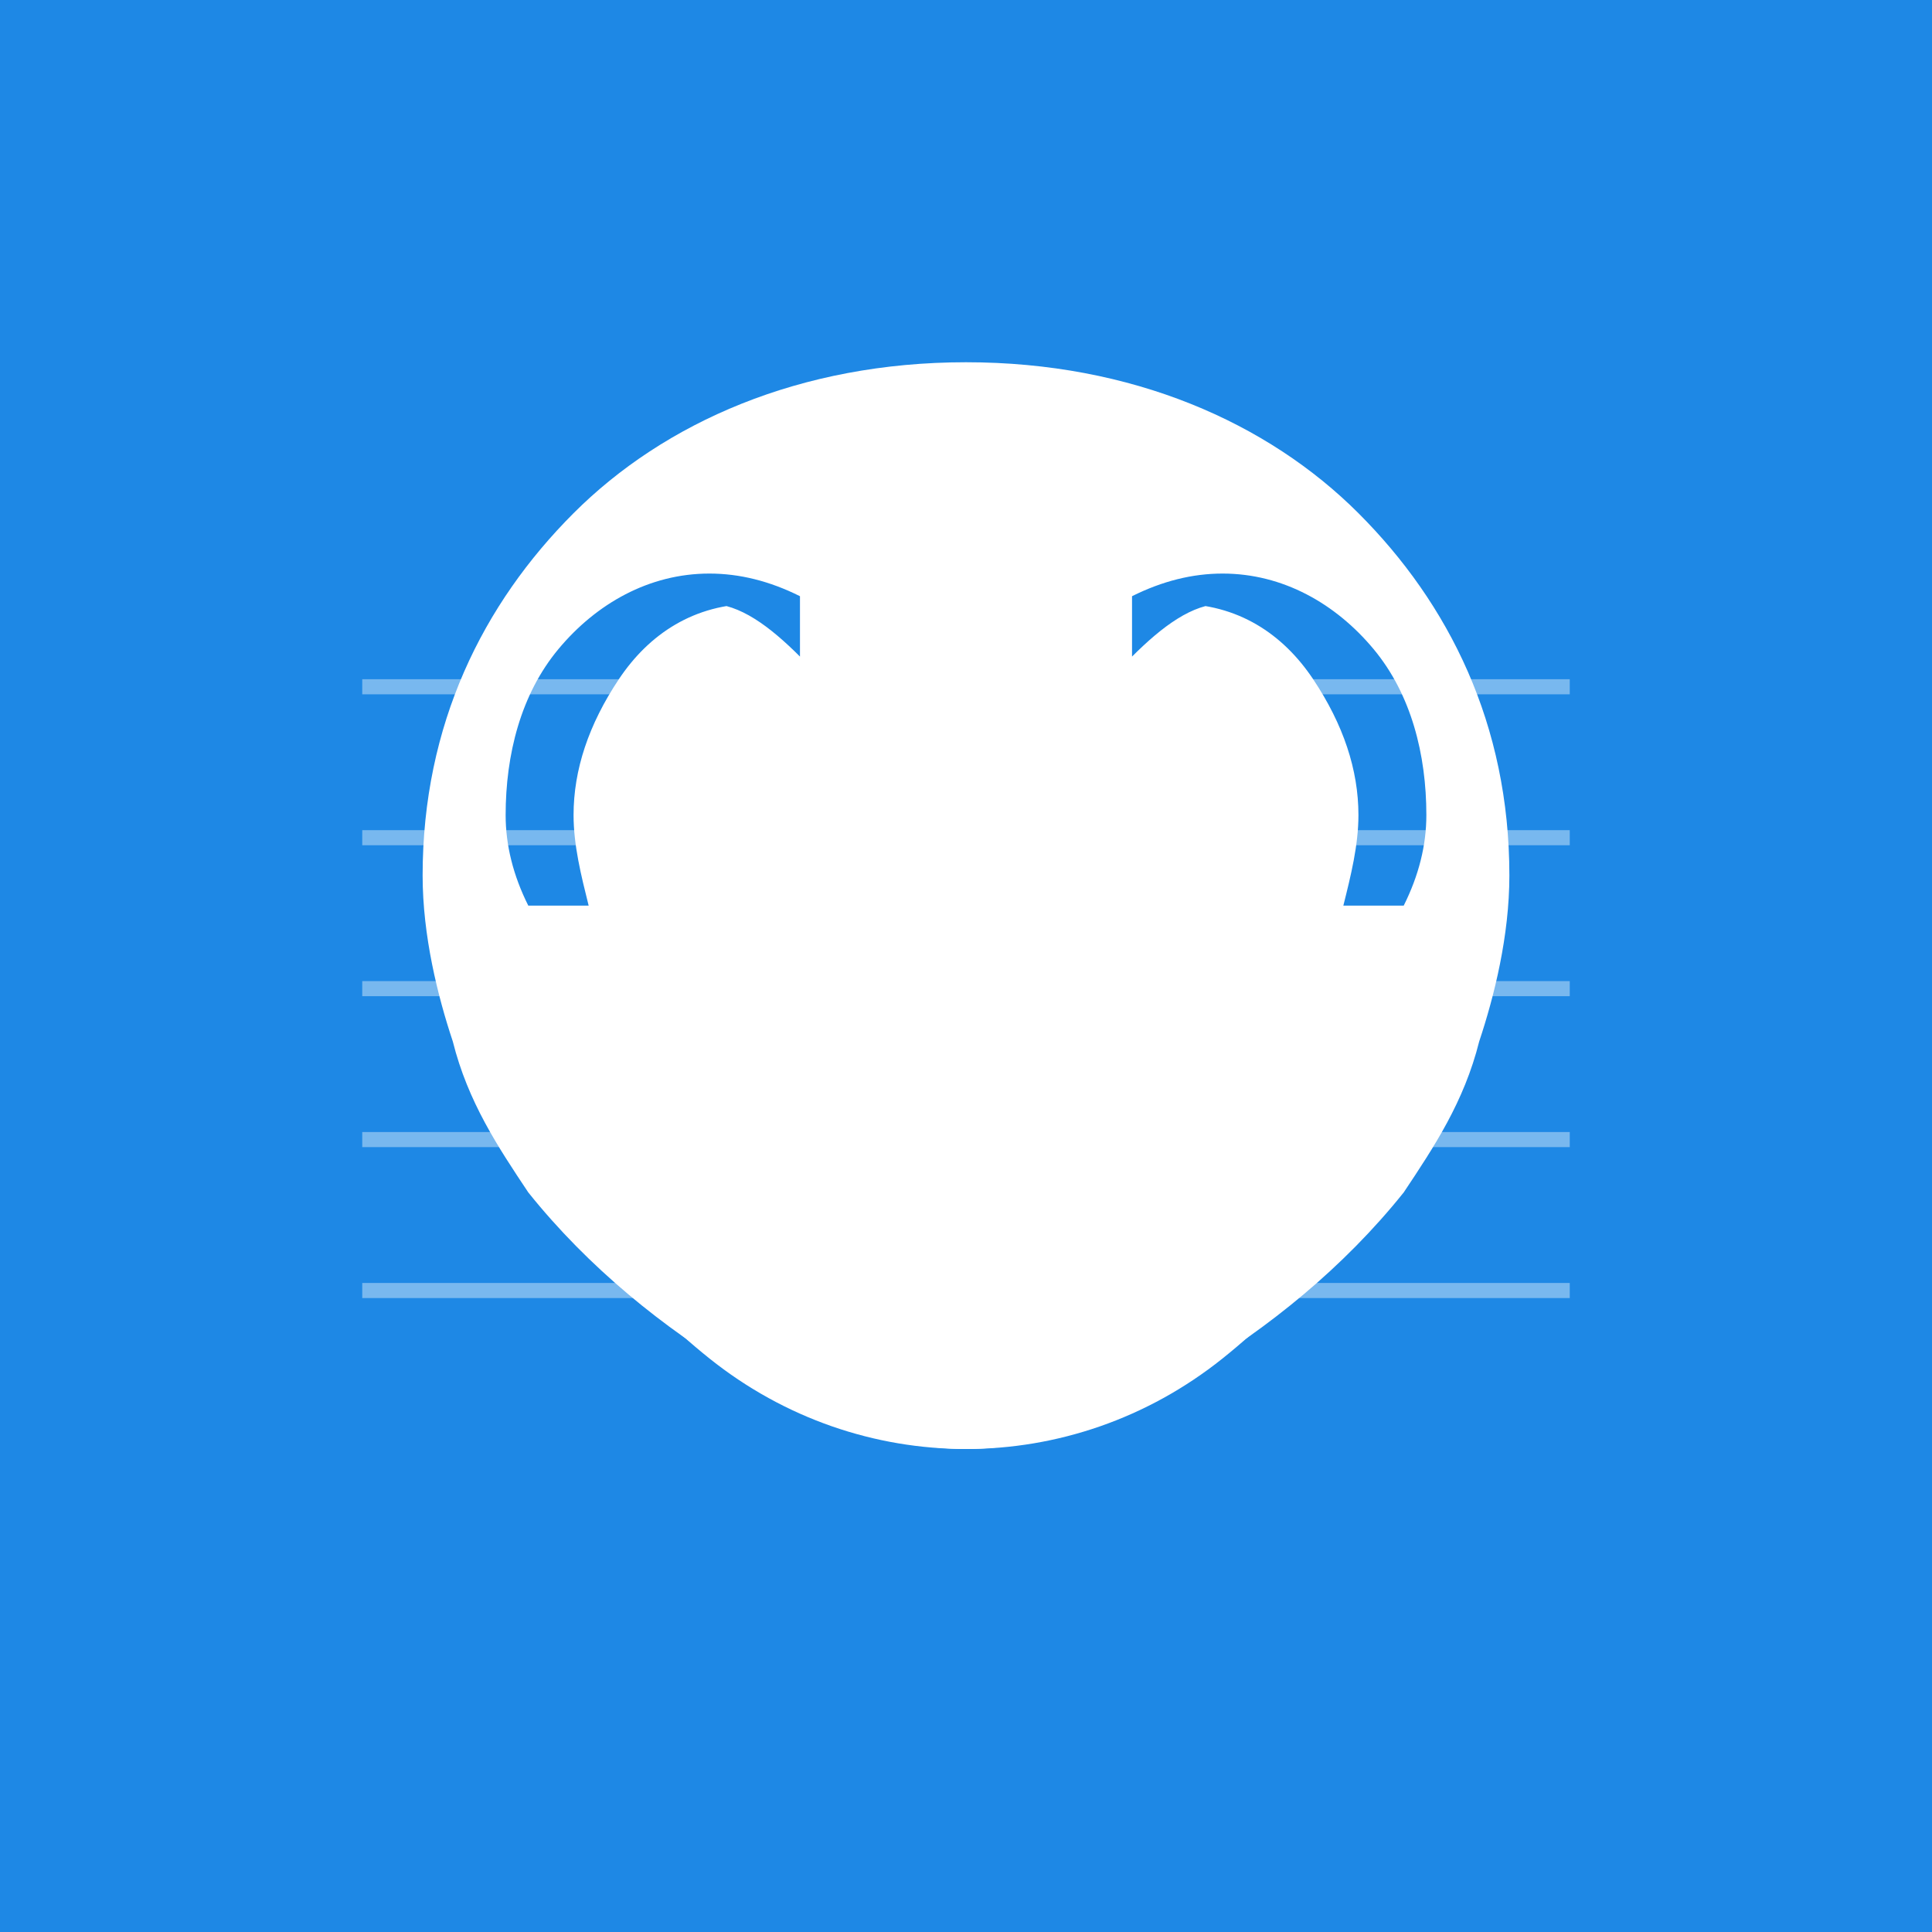
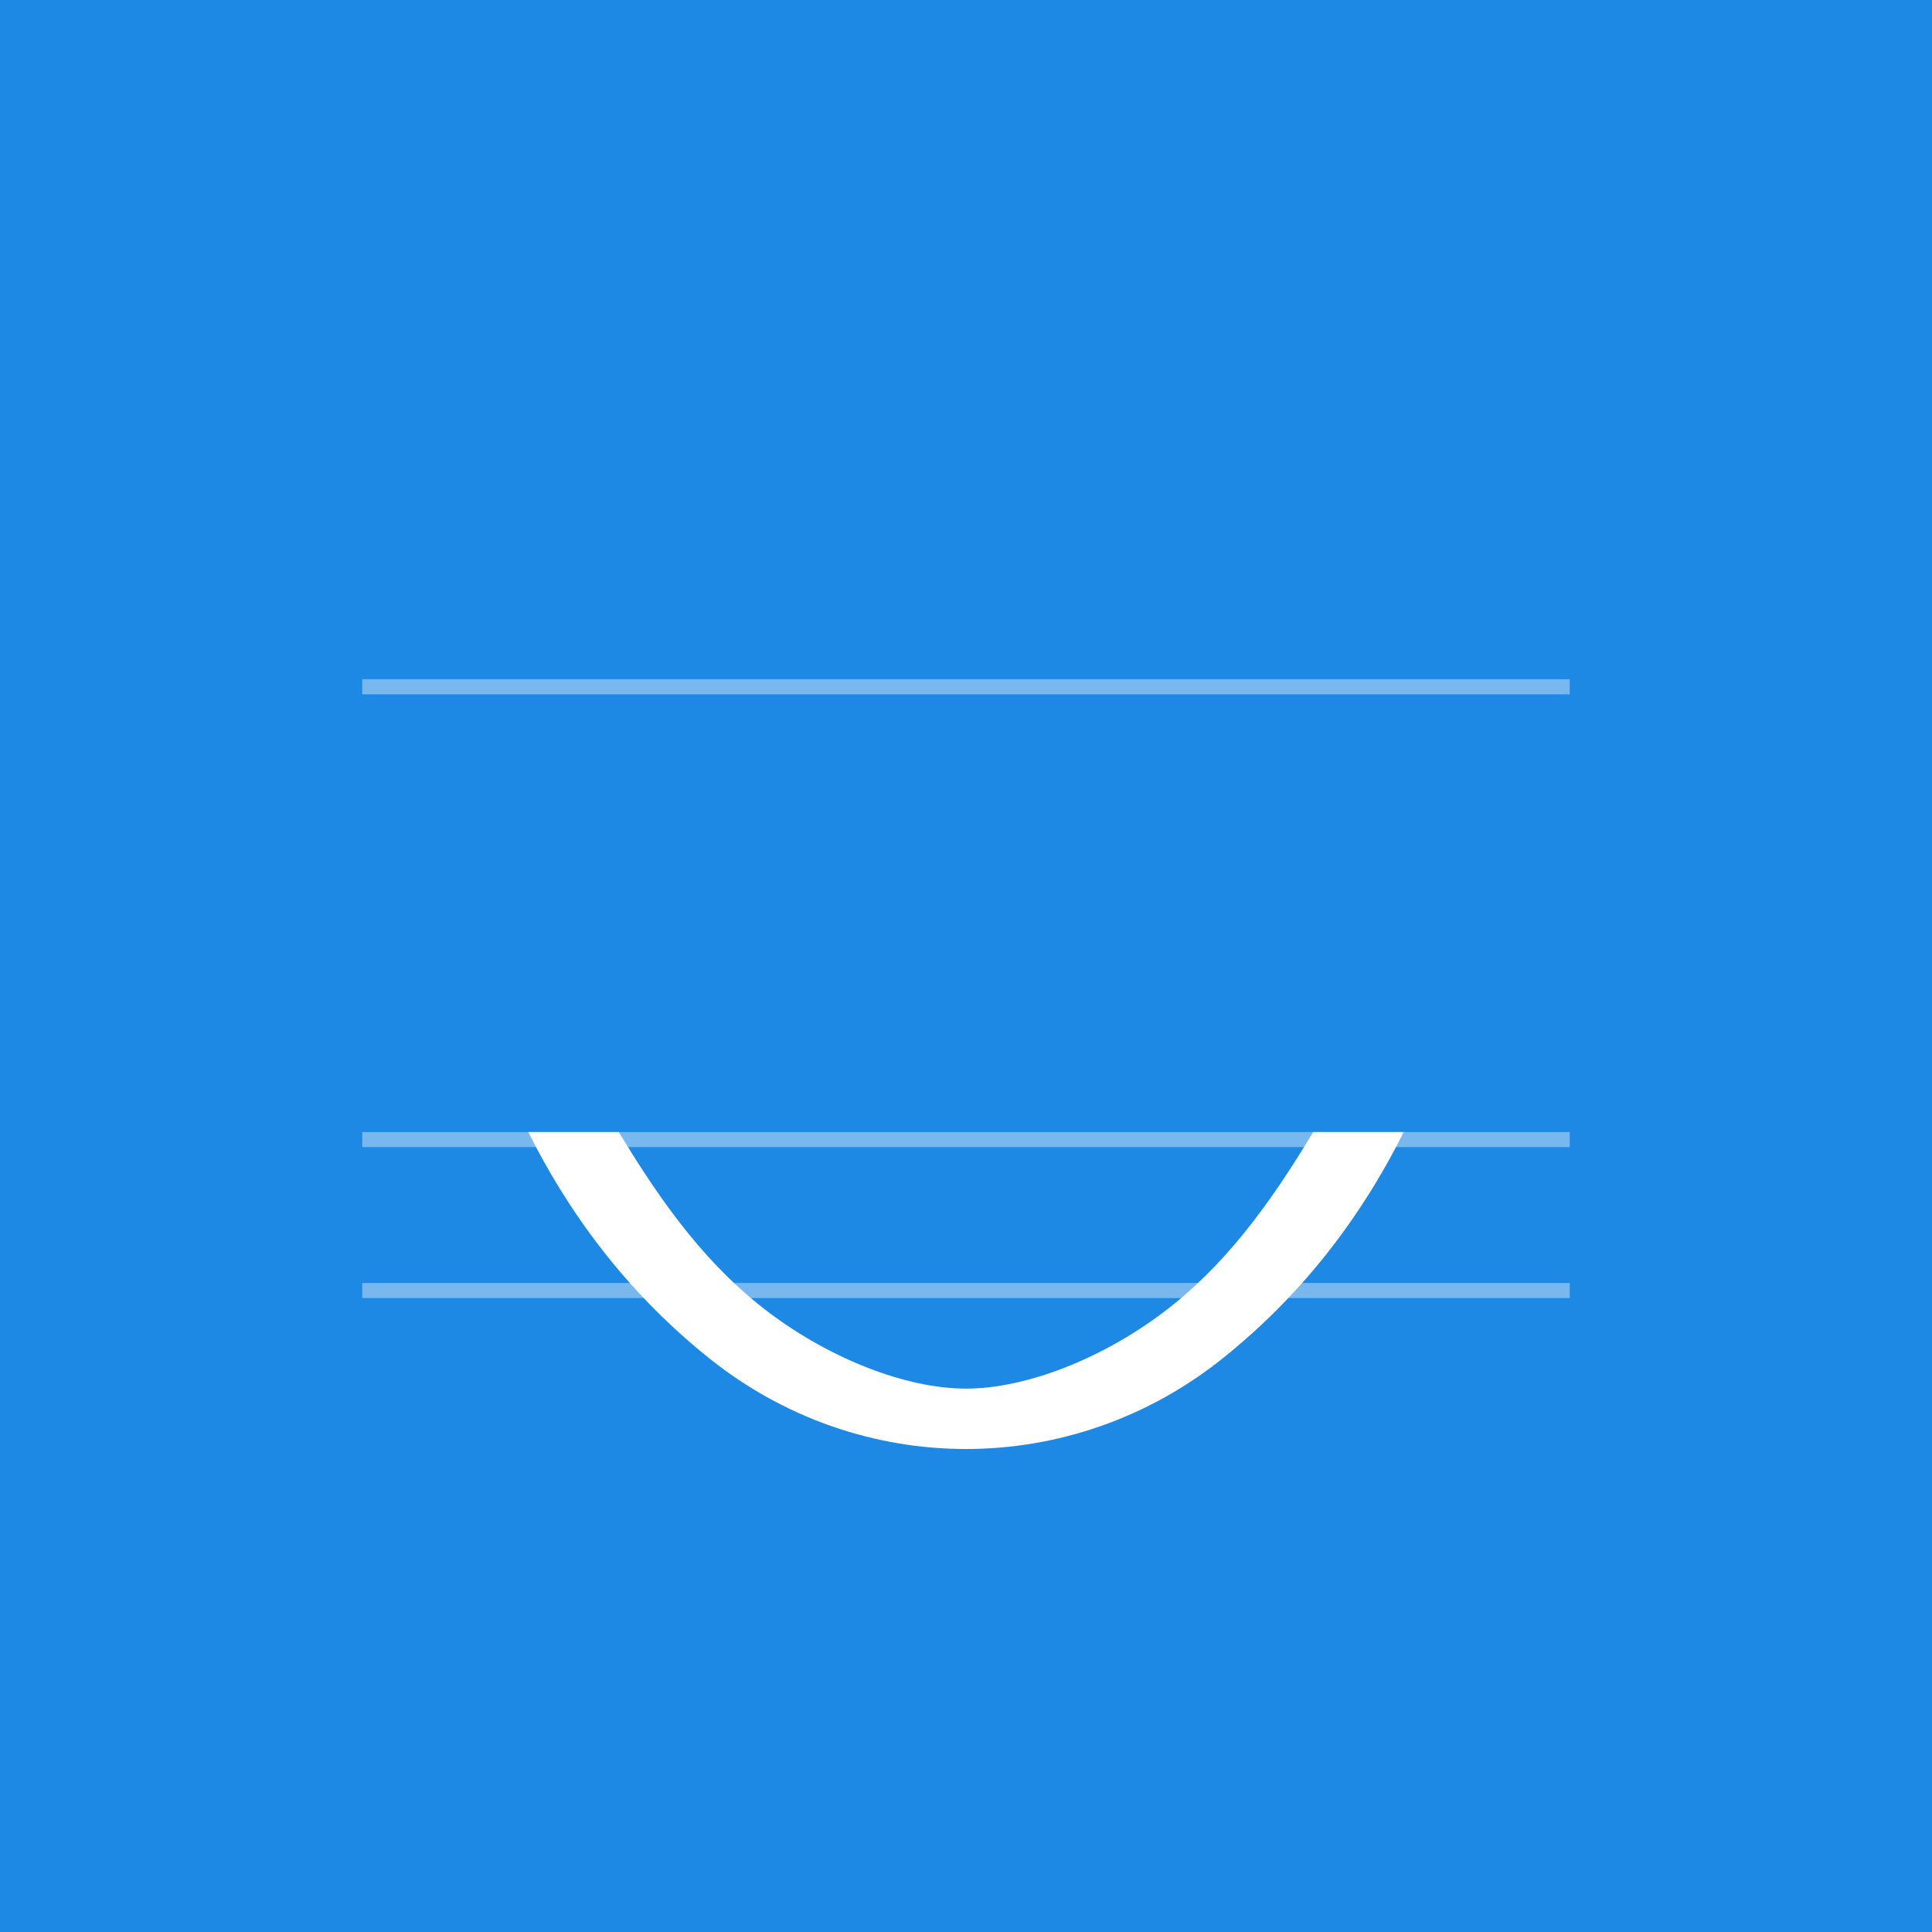
<svg xmlns="http://www.w3.org/2000/svg" viewBox="0 0 256 256">
  <rect width="256" height="256" fill="#1e88e5" />
-   <path d="M128 48c-22 0-40 8-52 20-12 12-20 28-20 48 0 8 2 16 4 22 2 8 6 14 10 20 8 10 18 18 28 24 10 6 20 10 30 10 10 0 20-4 30-10 10-6 20-14 28-24 4-6 8-12 10-20 2-6 4-14 4-22 0-20-8-36-20-48-12-12-30-20-52-20z" fill="#ffffff" />
+   <path d="M128 48z" fill="#ffffff" />
  <path d="M100 80c-8 0-14 4-18 10-4 6-6 12-6 18 0 4 1 8 2 12h-8c-2-4-3-8-3-12 0-8 2-16 7-22 5-6 12-10 20-10 4 0 8 1 12 3v8c-4-4-8-7-12-7z" fill="#1e88e5" />
  <path d="M156 80c8 0 14 4 18 10 4 6 6 12 6 18 0 4-1 8-2 12h8c2-4 3-8 3-12 0-8-2-16-7-22-5-6-12-10-20-10-4 0-8 1-12 3v8c4-4 8-7 12-7z" fill="#1e88e5" />
  <rect x="48" y="90" width="160" height="2" fill="#ffffff" opacity="0.4" />
-   <rect x="48" y="110" width="160" height="2" fill="#ffffff" opacity="0.4" />
-   <rect x="48" y="130" width="160" height="2" fill="#ffffff" opacity="0.4" />
  <rect x="48" y="150" width="160" height="2" fill="#ffffff" opacity="0.4" />
  <rect x="48" y="170" width="160" height="2" fill="#ffffff" opacity="0.4" />
  <path d="M128 192c-12 0-24-4-34-12-10-8-18-18-24-30h12c6 10 12 18 20 24 8 6 18 10 26 10 8 0 18-4 26-10 8-6 14-14 20-24h12c-6 12-14 22-24 30-10 8-22 12-34 12z" fill="#ffffff" />
</svg>